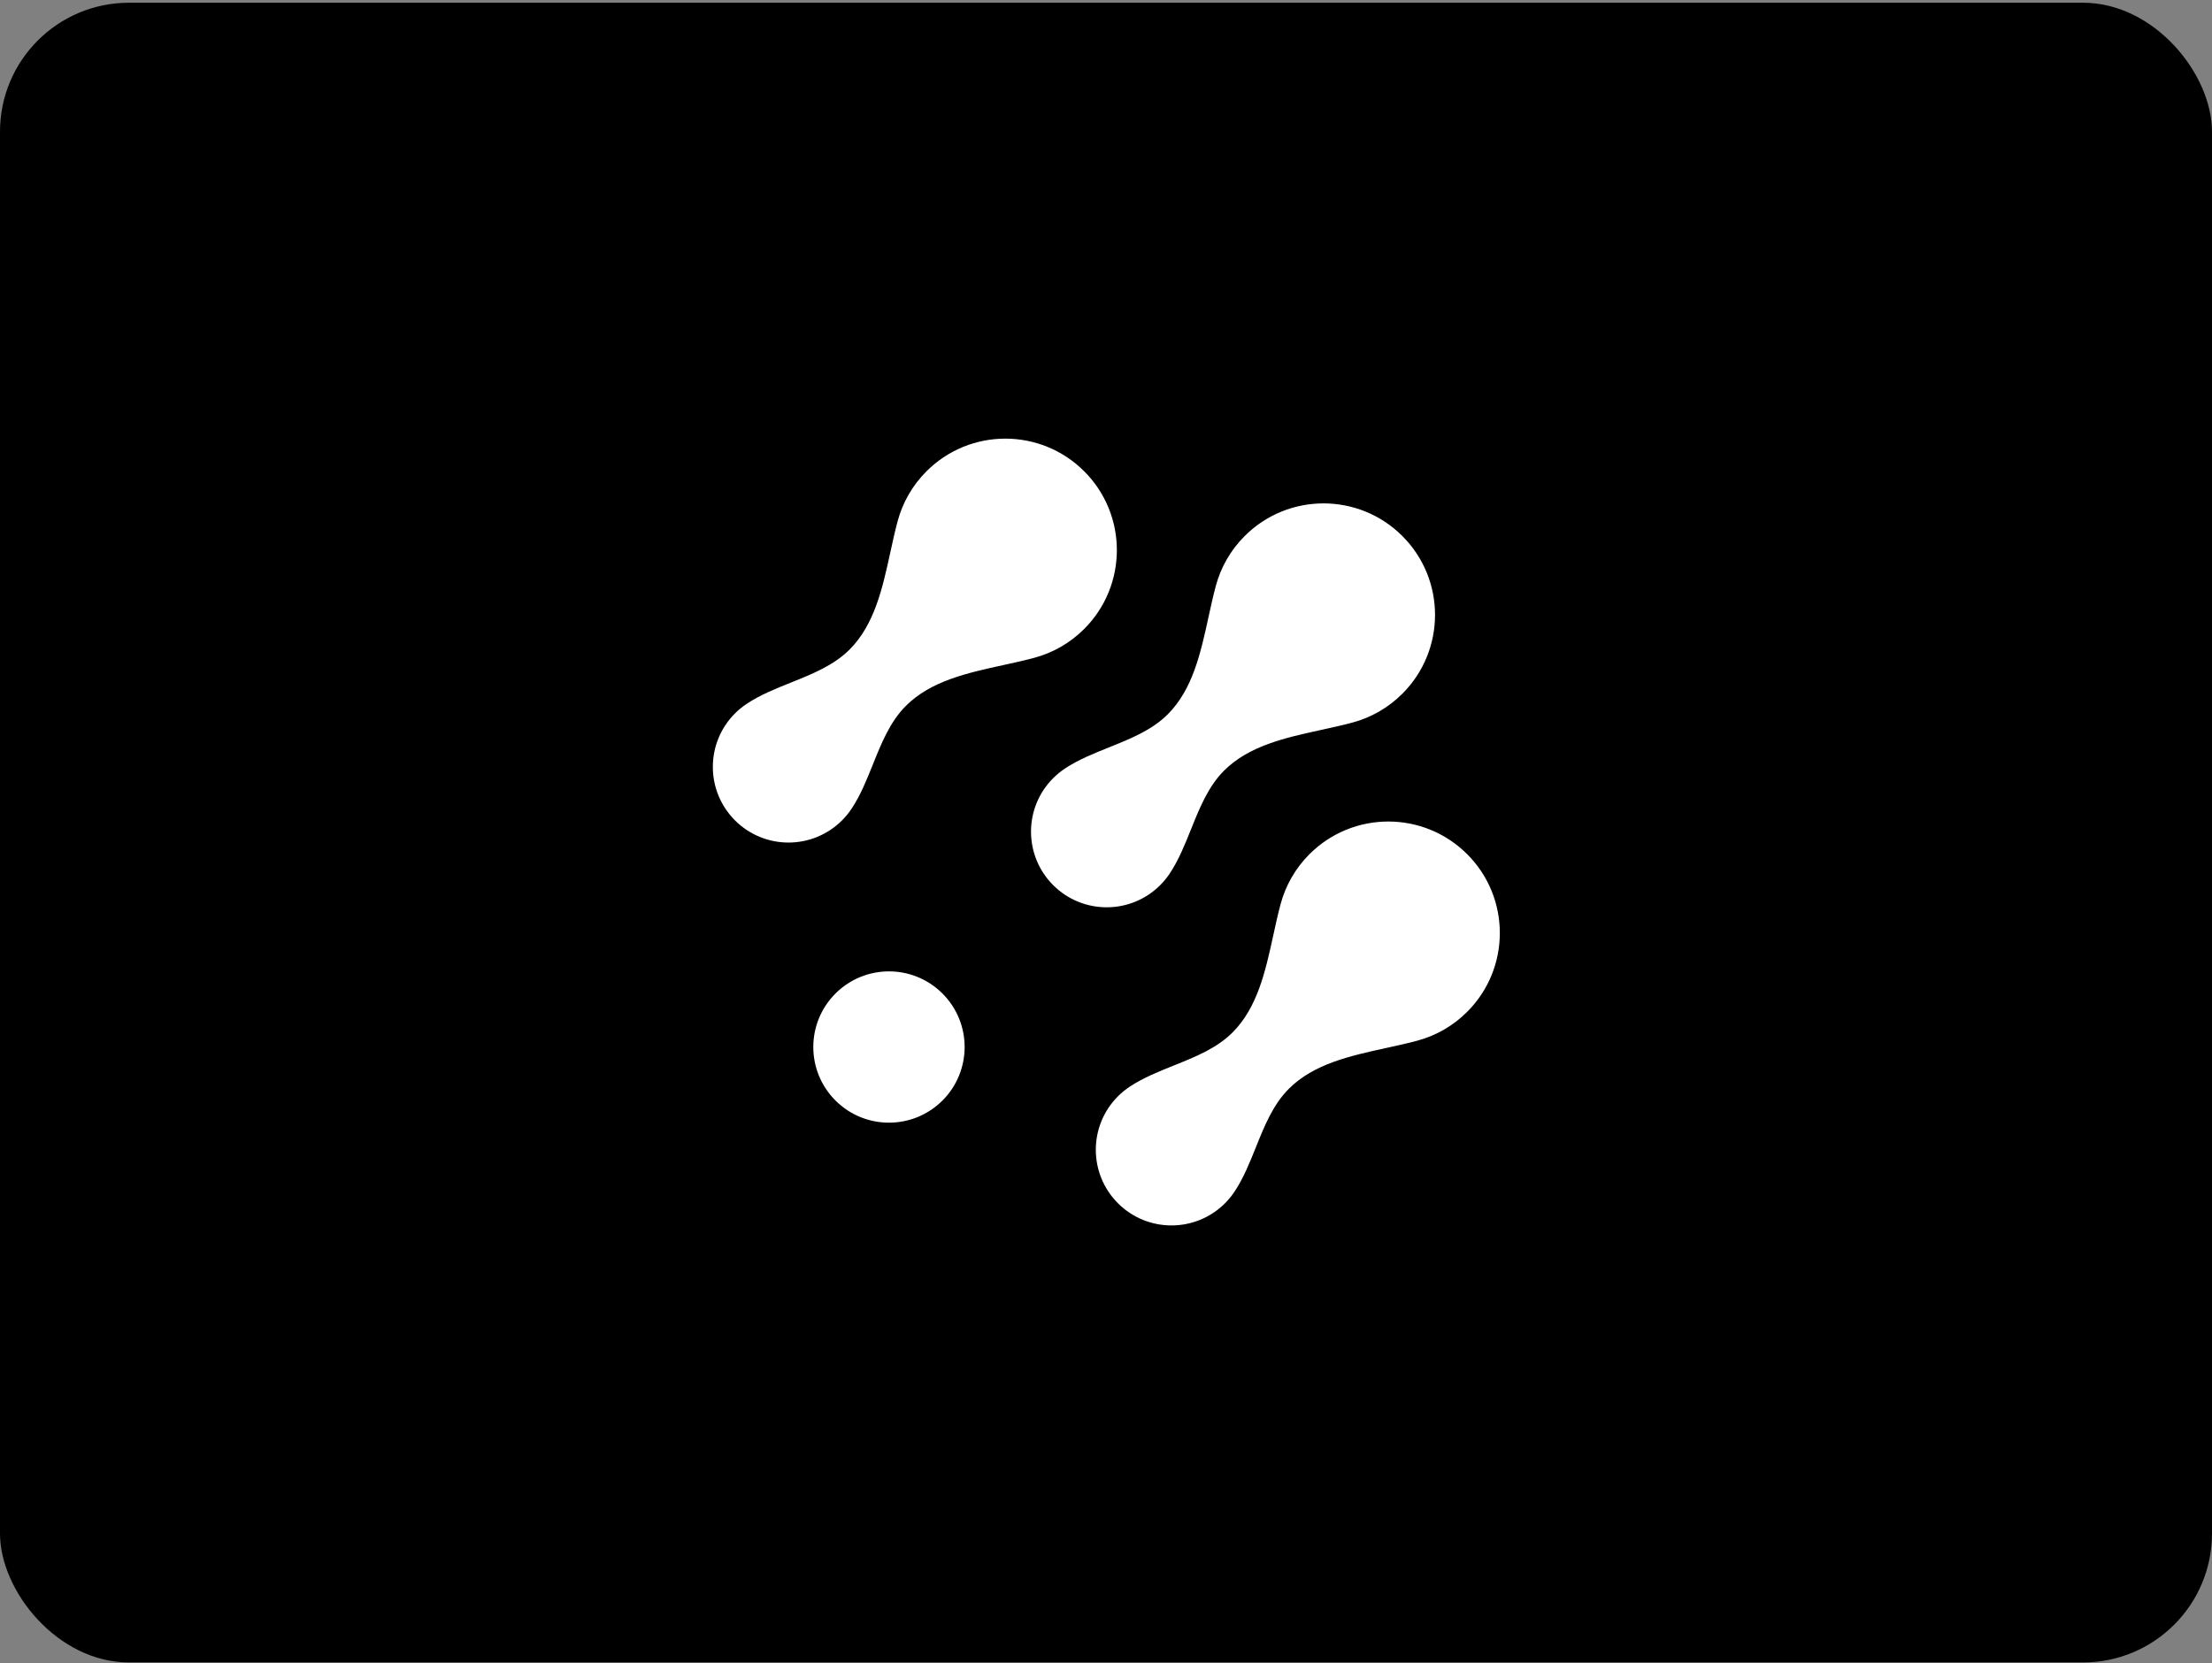
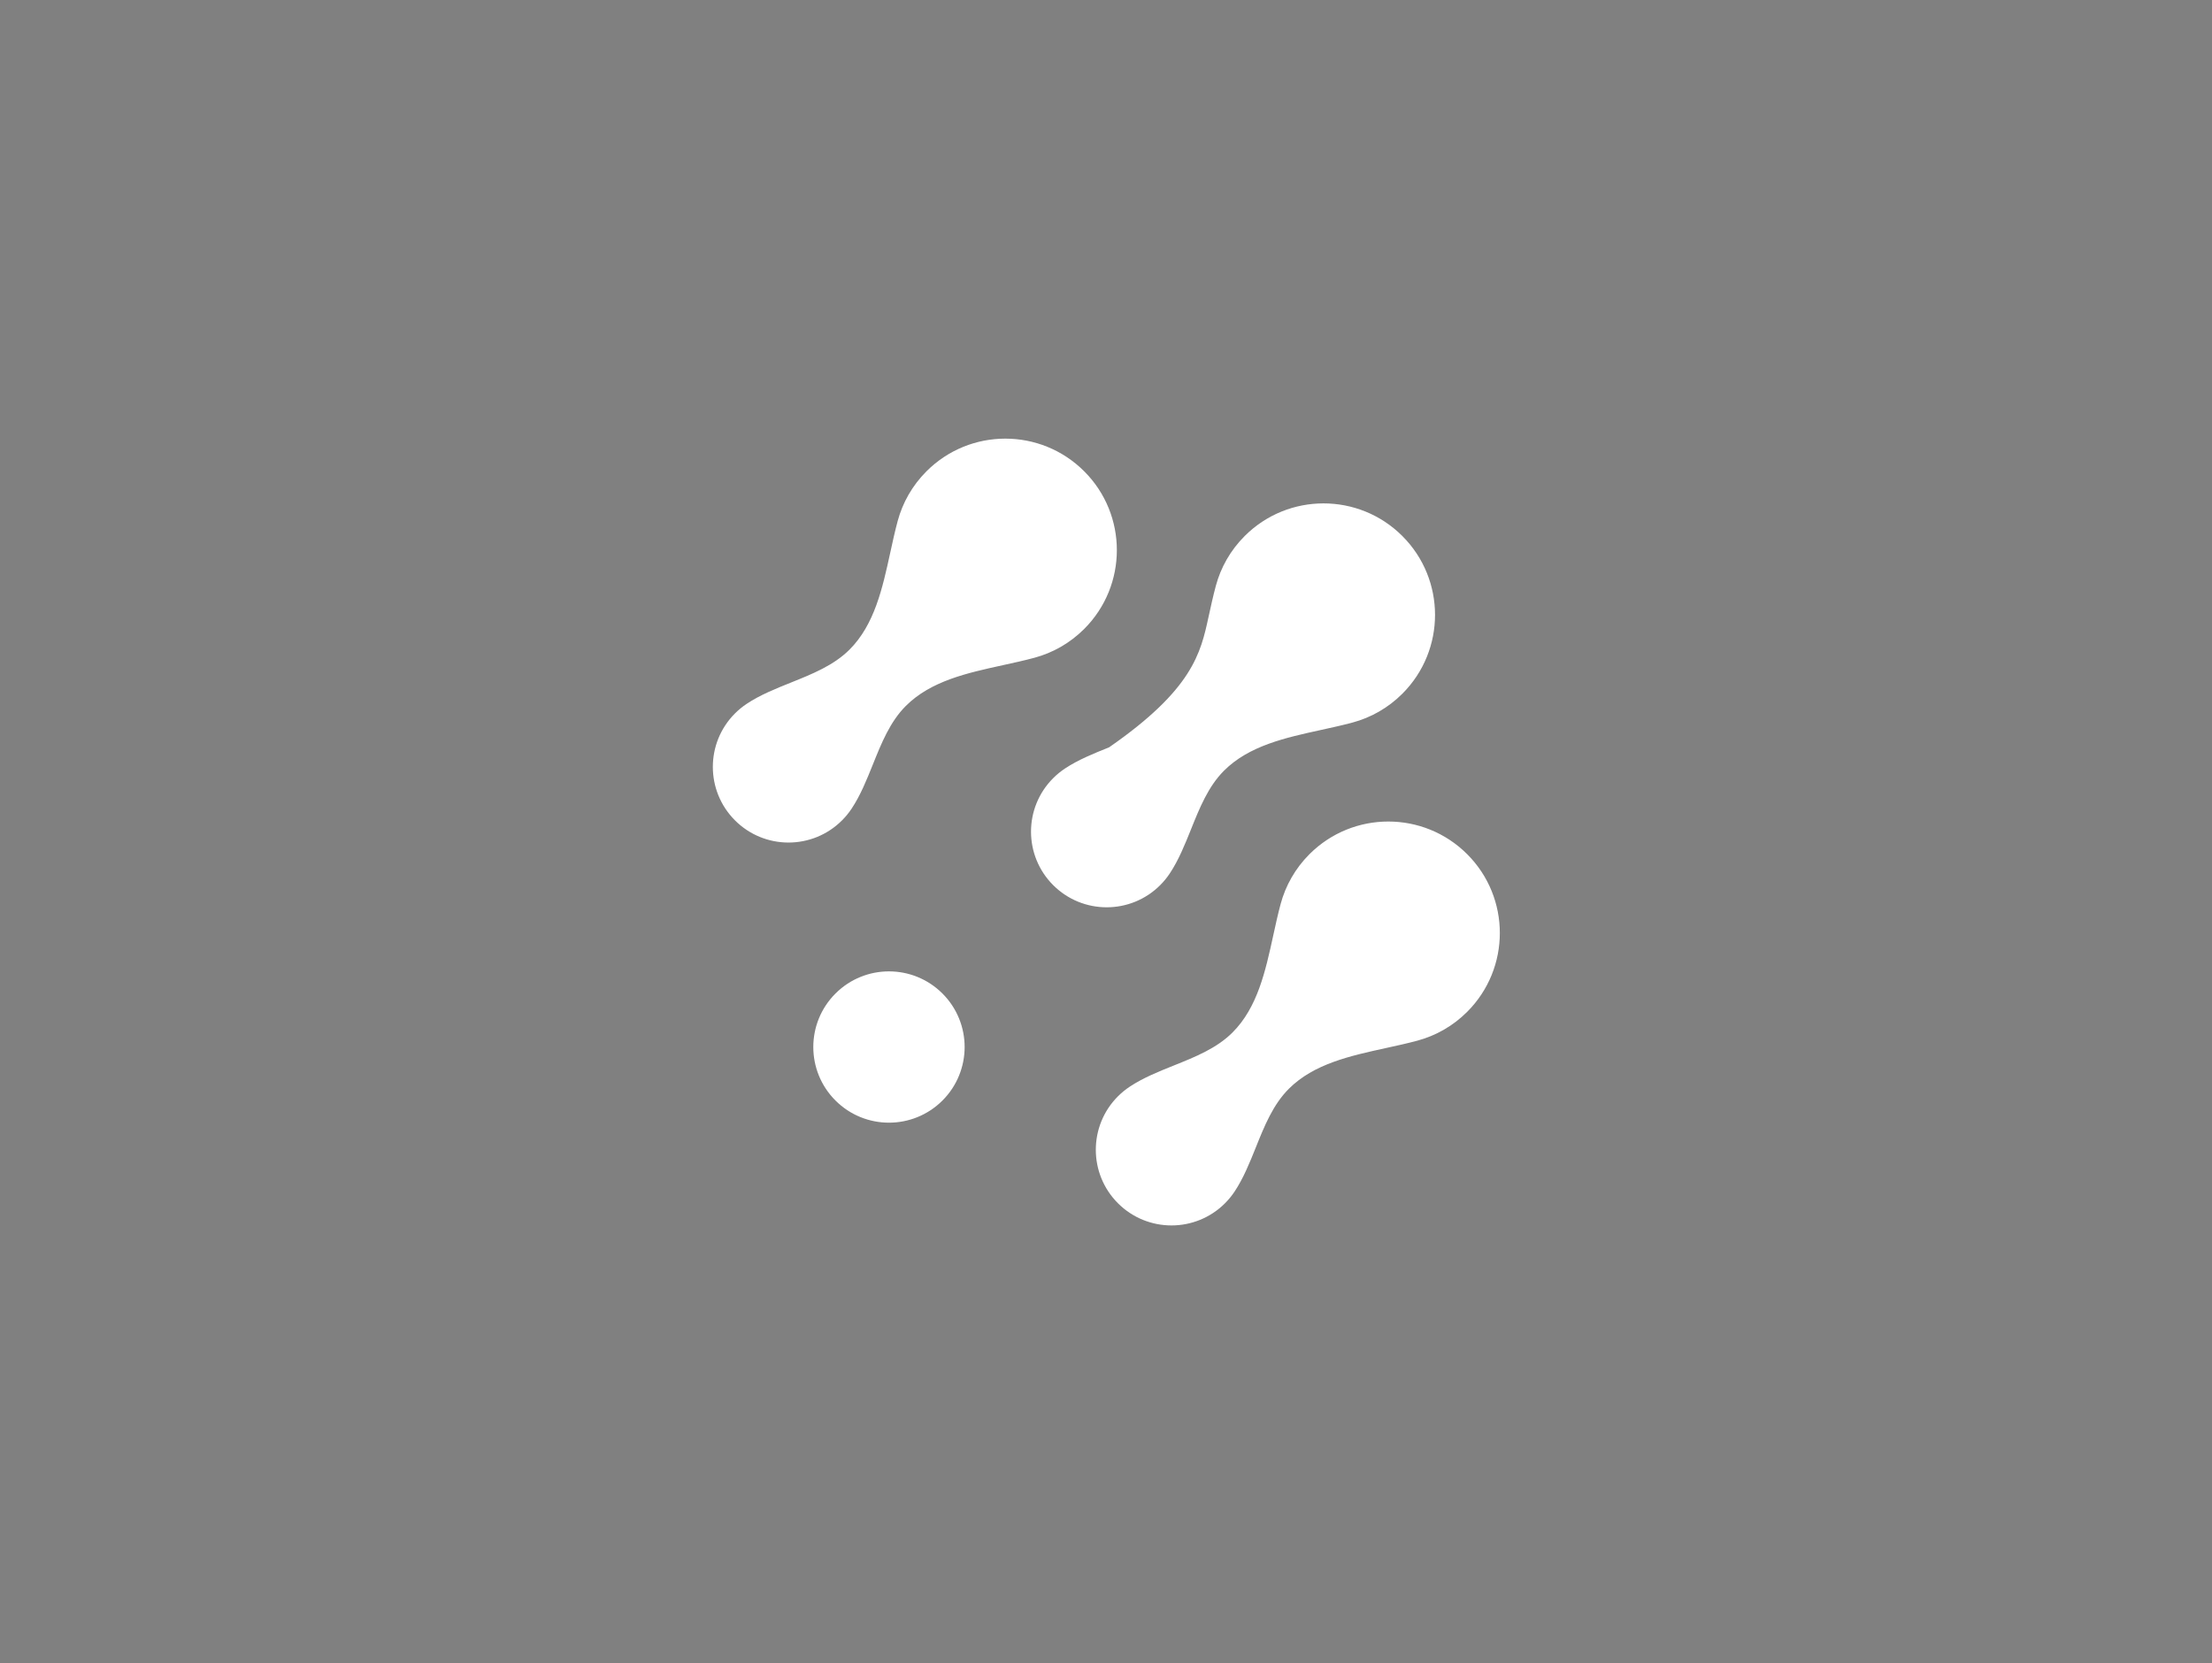
<svg xmlns="http://www.w3.org/2000/svg" width="343" height="258" viewBox="0 0 343 258" fill="none">
  <rect x="0" y="0" width="343" height="258" fill="#808080" stroke="none" />
-   <rect y="0.424" width="343" height="257.424" rx="20" fill="black" />
  <g clip-path="url(#clip0_11456_45703)">
-     <path fill-rule="evenodd" clip-rule="evenodd" d="M193.003 83.142C199.756 76.389 210.704 76.389 217.456 83.142C224.209 89.895 224.209 100.843 217.456 107.595C215.242 109.81 212.575 111.299 209.754 112.061C208.165 112.49 206.515 112.85 204.855 113.213C199.323 114.422 193.68 115.655 189.8 119.534C187.351 121.984 186.019 125.299 184.685 128.621C183.727 131.008 182.767 133.398 181.39 135.472C180.964 136.114 180.468 136.723 179.903 137.288C175.321 141.87 167.891 141.87 163.309 137.288C158.727 132.706 158.727 125.277 163.309 120.695C163.876 120.128 164.487 119.631 165.13 119.204C167.204 117.829 169.593 116.871 171.979 115.913C175.302 114.58 178.619 113.249 181.069 110.799C184.949 106.919 186.18 101.275 187.387 95.742L187.387 95.742C187.749 94.085 188.108 92.439 188.536 90.852C189.297 88.028 190.786 85.359 193.003 83.142ZM168.119 73.098C161.366 66.345 150.418 66.345 143.666 73.098C141.449 75.315 139.96 77.984 139.198 80.808C138.771 82.395 138.411 84.041 138.05 85.698C136.843 91.231 135.611 96.875 131.731 100.755C129.281 103.205 125.964 104.536 122.642 105.869C120.256 106.827 117.866 107.785 115.793 109.161C115.15 109.587 114.539 110.084 113.972 110.651C109.39 115.233 109.39 122.662 113.972 127.244C118.554 131.827 125.983 131.827 130.565 127.244C131.131 126.679 131.627 126.07 132.053 125.428C133.43 123.354 134.389 120.964 135.348 118.577C136.682 115.255 138.013 111.94 140.463 109.49C144.342 105.611 149.985 104.378 155.517 103.169L155.517 103.169C157.177 102.806 158.827 102.446 160.417 102.017C163.238 101.255 165.904 99.766 168.119 97.552C174.872 90.799 174.872 79.851 168.119 73.098ZM227.505 132.485C220.752 125.733 209.804 125.733 203.051 132.485C200.834 134.702 199.345 137.371 198.584 140.196C198.156 141.782 197.797 143.429 197.435 145.085L197.435 145.085L197.435 145.086C196.228 150.618 194.997 156.263 191.117 160.142C188.667 162.593 185.35 163.924 182.027 165.257C179.641 166.214 177.252 167.173 175.178 168.548C174.535 168.975 173.924 169.471 173.357 170.038C168.775 174.621 168.775 182.05 173.357 186.632C177.94 191.214 185.369 191.214 189.951 186.632C190.516 186.066 191.012 185.457 191.438 184.816C192.815 182.742 193.775 180.351 194.734 177.964C196.067 174.643 197.399 171.327 199.848 168.878C203.728 164.998 209.371 163.765 214.903 162.556L214.903 162.556C216.563 162.194 218.213 161.833 219.802 161.404C222.624 160.642 225.29 159.154 227.505 156.939C234.257 150.186 234.257 139.238 227.505 132.485ZM146.143 154.1C141.561 149.518 134.132 149.518 129.55 154.1C124.968 158.682 124.968 166.111 129.55 170.693C134.132 175.275 141.561 175.275 146.143 170.693C150.725 166.111 150.725 158.682 146.143 154.1Z" fill="white" />
+     <path fill-rule="evenodd" clip-rule="evenodd" d="M193.003 83.142C199.756 76.389 210.704 76.389 217.456 83.142C224.209 89.895 224.209 100.843 217.456 107.595C215.242 109.81 212.575 111.299 209.754 112.061C208.165 112.49 206.515 112.85 204.855 113.213C199.323 114.422 193.68 115.655 189.8 119.534C187.351 121.984 186.019 125.299 184.685 128.621C183.727 131.008 182.767 133.398 181.39 135.472C180.964 136.114 180.468 136.723 179.903 137.288C175.321 141.87 167.891 141.87 163.309 137.288C158.727 132.706 158.727 125.277 163.309 120.695C163.876 120.128 164.487 119.631 165.13 119.204C167.204 117.829 169.593 116.871 171.979 115.913C184.949 106.919 186.18 101.275 187.387 95.742L187.387 95.742C187.749 94.085 188.108 92.439 188.536 90.852C189.297 88.028 190.786 85.359 193.003 83.142ZM168.119 73.098C161.366 66.345 150.418 66.345 143.666 73.098C141.449 75.315 139.96 77.984 139.198 80.808C138.771 82.395 138.411 84.041 138.05 85.698C136.843 91.231 135.611 96.875 131.731 100.755C129.281 103.205 125.964 104.536 122.642 105.869C120.256 106.827 117.866 107.785 115.793 109.161C115.15 109.587 114.539 110.084 113.972 110.651C109.39 115.233 109.39 122.662 113.972 127.244C118.554 131.827 125.983 131.827 130.565 127.244C131.131 126.679 131.627 126.07 132.053 125.428C133.43 123.354 134.389 120.964 135.348 118.577C136.682 115.255 138.013 111.94 140.463 109.49C144.342 105.611 149.985 104.378 155.517 103.169L155.517 103.169C157.177 102.806 158.827 102.446 160.417 102.017C163.238 101.255 165.904 99.766 168.119 97.552C174.872 90.799 174.872 79.851 168.119 73.098ZM227.505 132.485C220.752 125.733 209.804 125.733 203.051 132.485C200.834 134.702 199.345 137.371 198.584 140.196C198.156 141.782 197.797 143.429 197.435 145.085L197.435 145.085L197.435 145.086C196.228 150.618 194.997 156.263 191.117 160.142C188.667 162.593 185.35 163.924 182.027 165.257C179.641 166.214 177.252 167.173 175.178 168.548C174.535 168.975 173.924 169.471 173.357 170.038C168.775 174.621 168.775 182.05 173.357 186.632C177.94 191.214 185.369 191.214 189.951 186.632C190.516 186.066 191.012 185.457 191.438 184.816C192.815 182.742 193.775 180.351 194.734 177.964C196.067 174.643 197.399 171.327 199.848 168.878C203.728 164.998 209.371 163.765 214.903 162.556L214.903 162.556C216.563 162.194 218.213 161.833 219.802 161.404C222.624 160.642 225.29 159.154 227.505 156.939C234.257 150.186 234.257 139.238 227.505 132.485ZM146.143 154.1C141.561 149.518 134.132 149.518 129.55 154.1C124.968 158.682 124.968 166.111 129.55 170.693C134.132 175.275 141.561 175.275 146.143 170.693C150.725 166.111 150.725 158.682 146.143 154.1Z" fill="white" />
  </g>
  <defs>
    <clipPath id="clip0_11456_45703">
      <rect width="122.273" height="122.273" fill="white" transform="translate(110.359 68)" />
    </clipPath>
  </defs>
</svg>